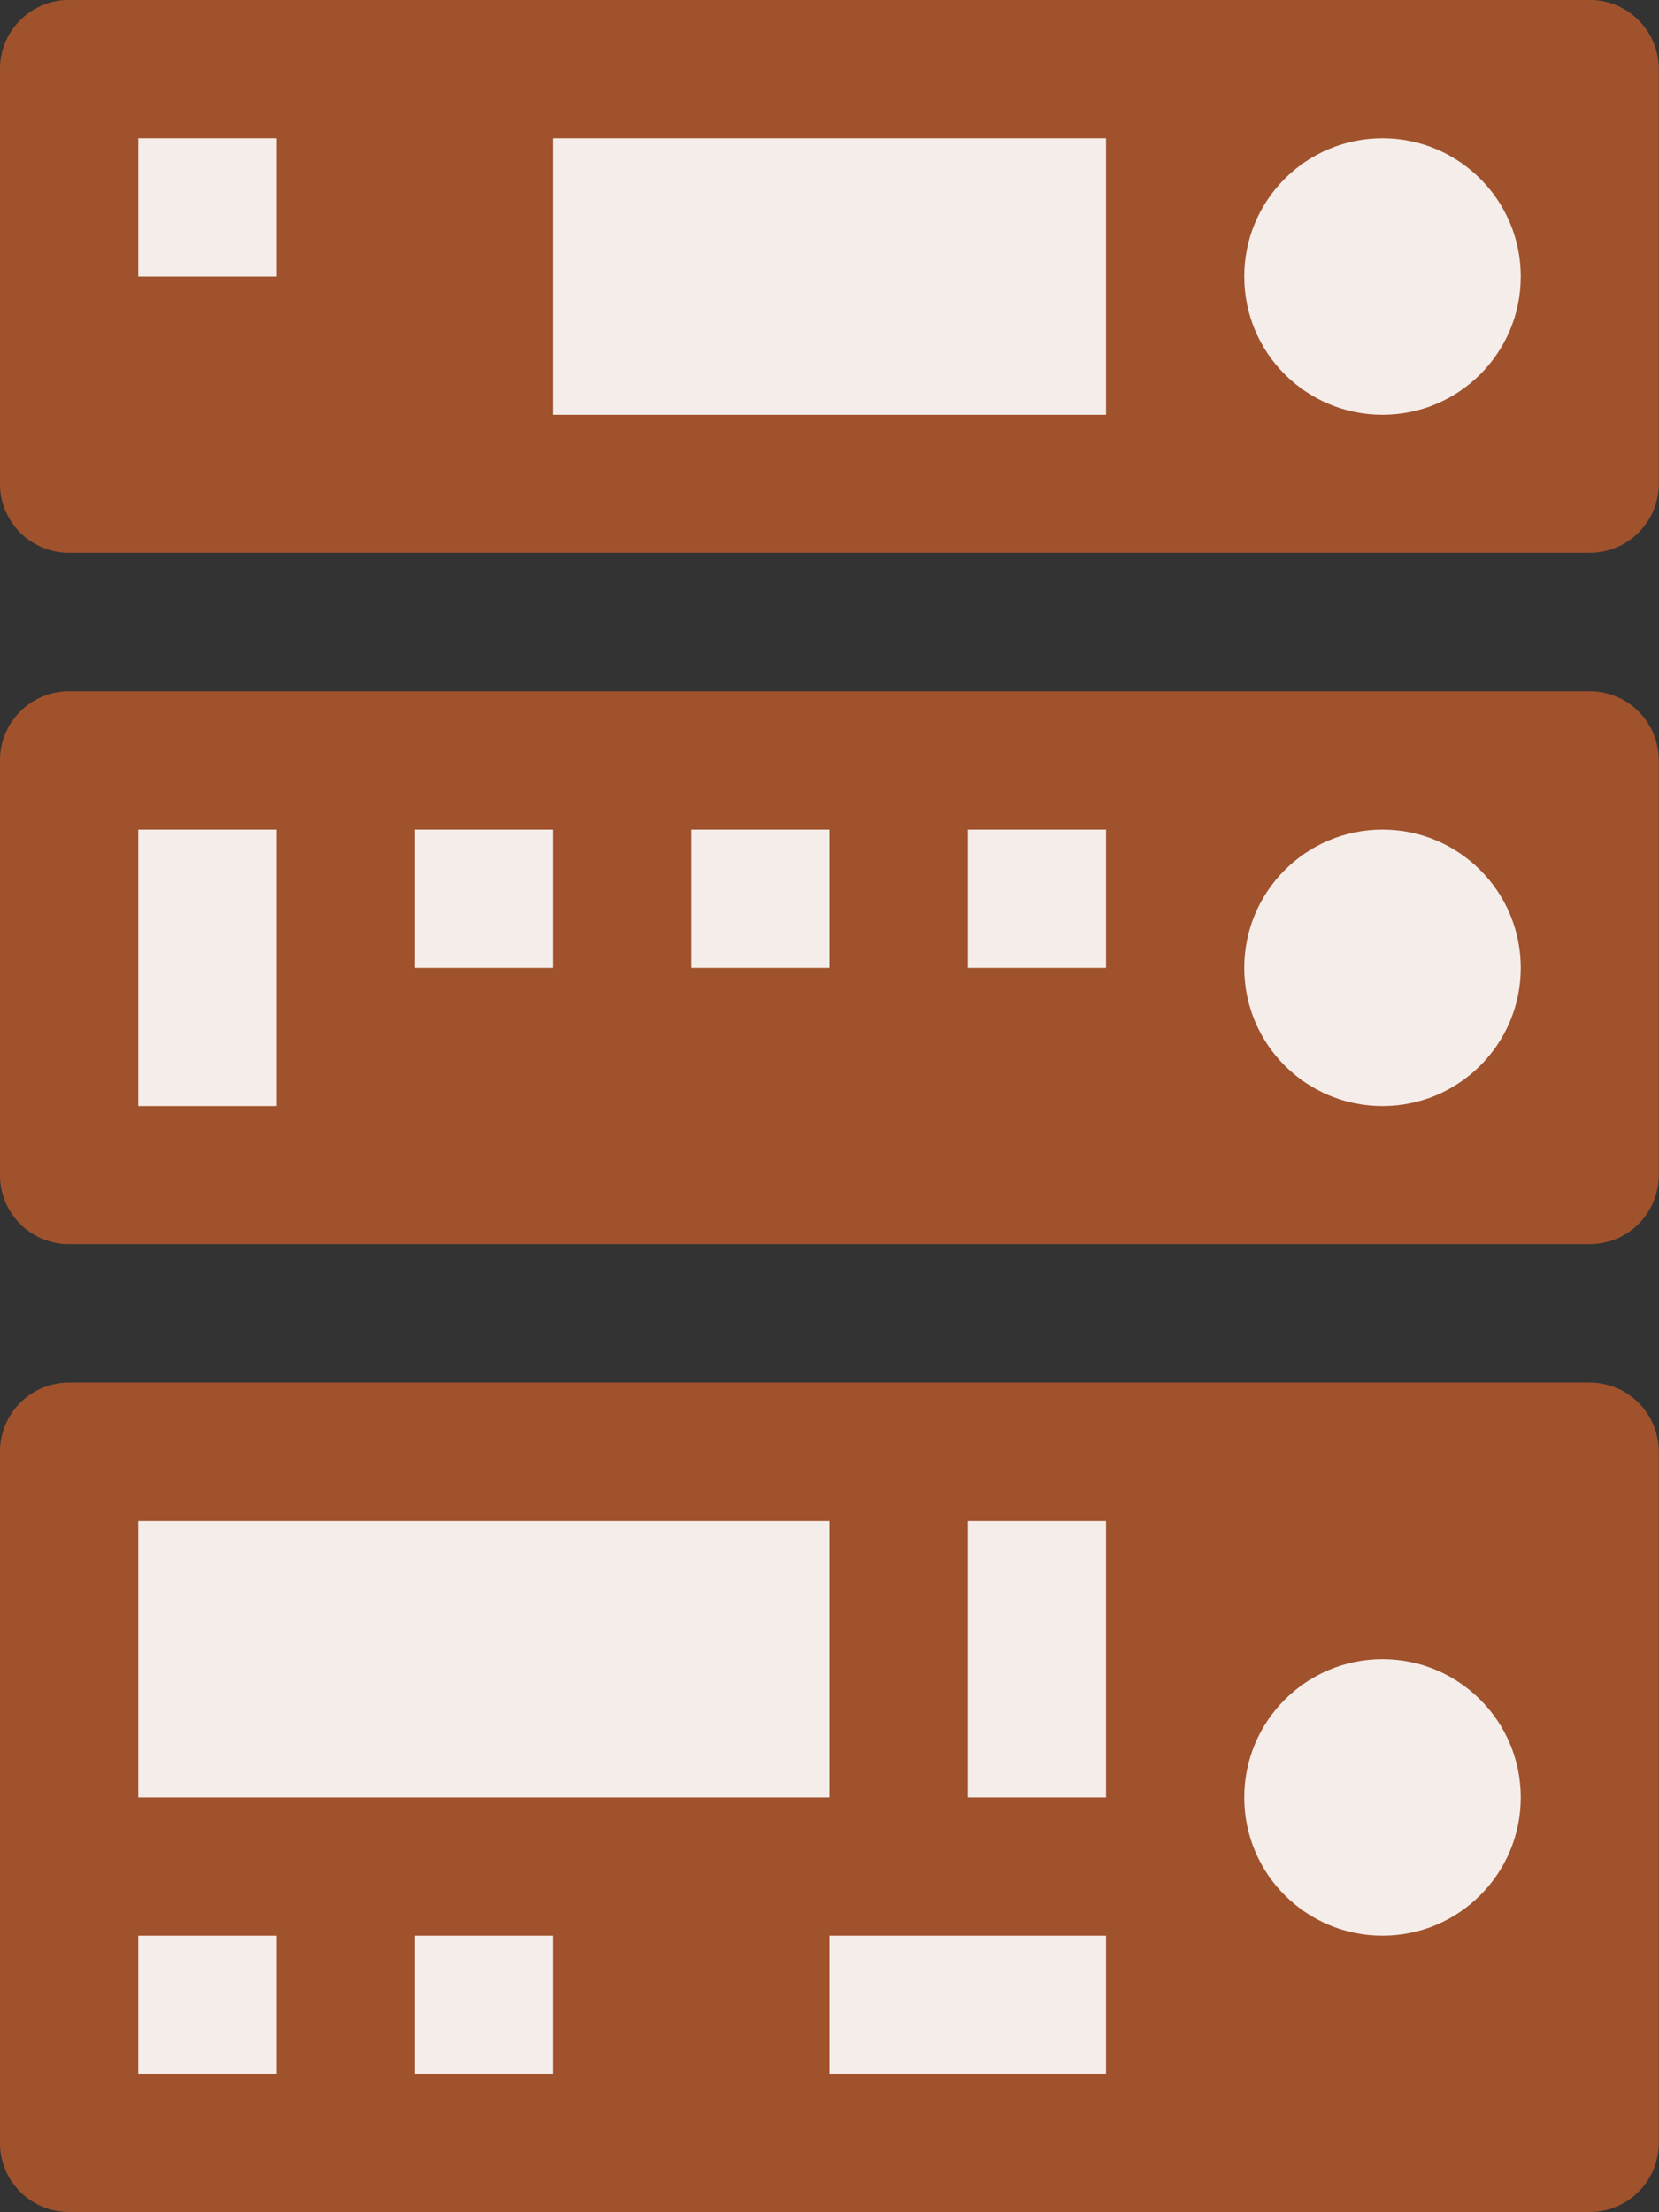
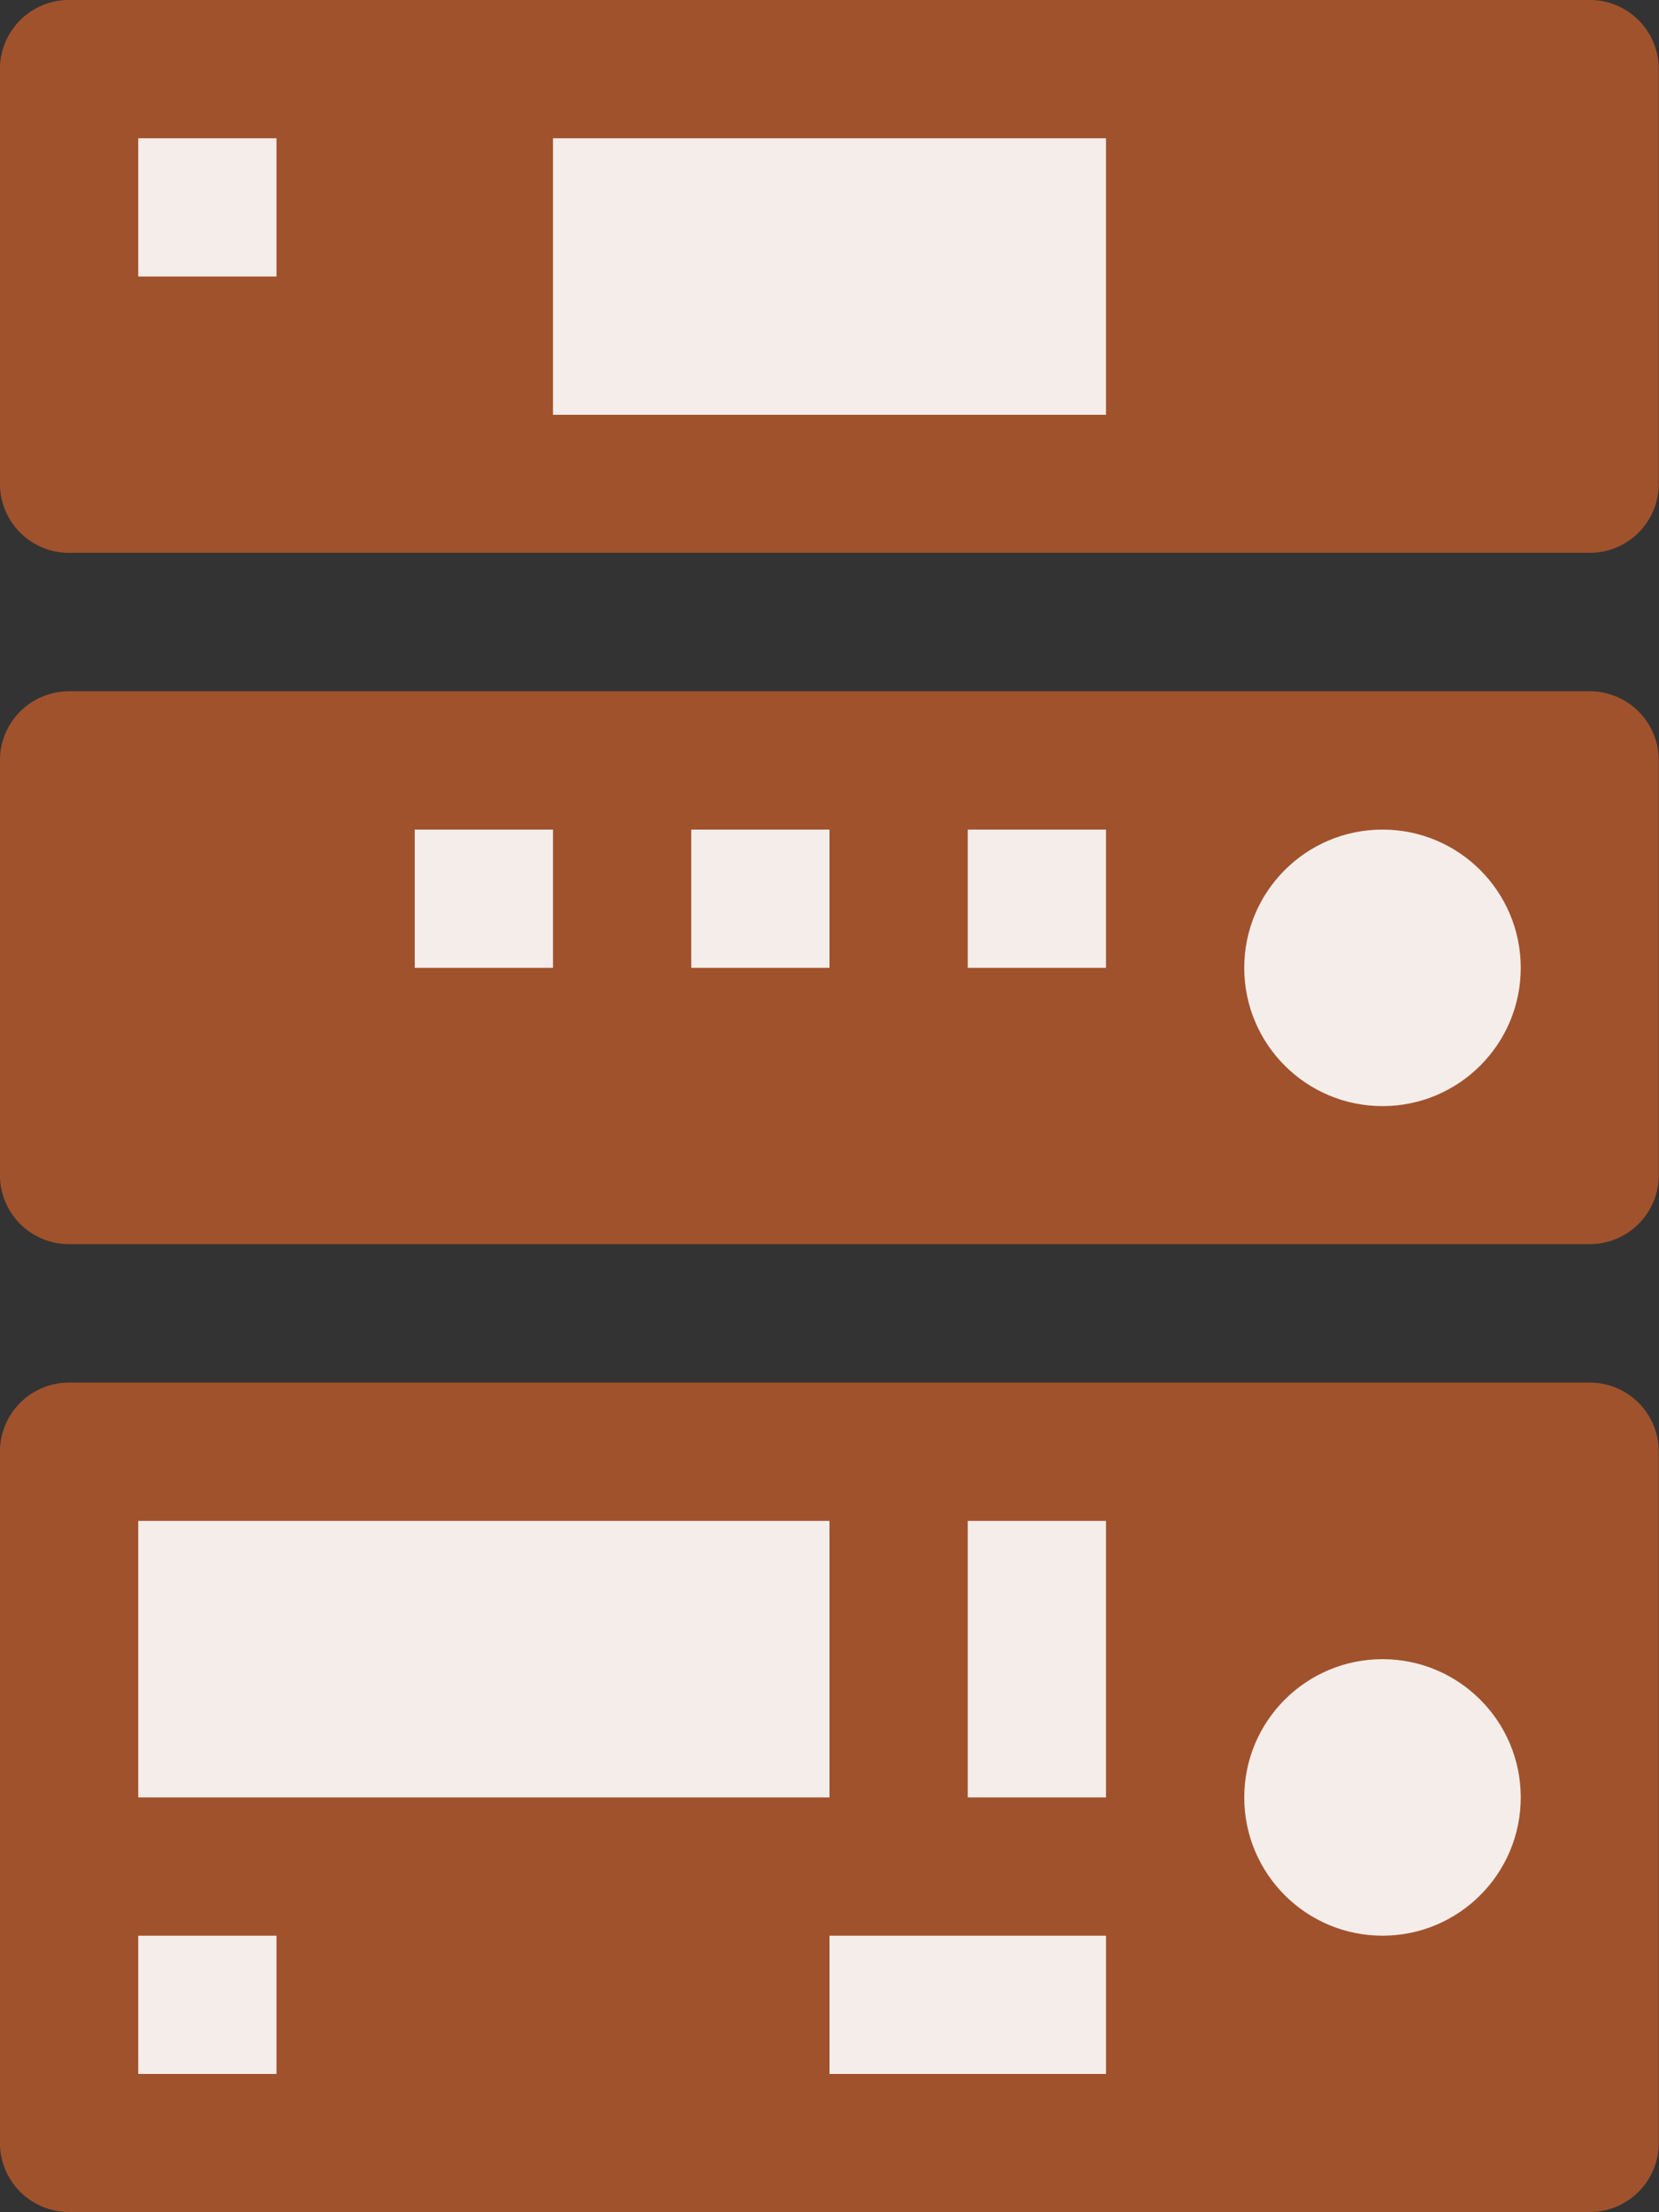
<svg xmlns="http://www.w3.org/2000/svg" xmlns:ns1="http://www.inkscape.org/namespaces/inkscape" xmlns:ns2="http://sodipodi.sourceforge.net/DTD/sodipodi-0.dtd" width="12" height="16" viewBox="0 0 12 16" id="svg4264" version="1.1" ns1:version="0.91 r13725" ns2:docname="hifi8.svg">
  <rect x="0" y="0" width="12" height="16" fill="#333333" stroke="none" />
  <defs id="defs4266" />
  <ns2:namedview id="base" pagecolor="#ffffff" bordercolor="#666666" borderopacity="1.0" ns1:pageopacity="0.0" ns1:pageshadow="2" ns1:zoom="16" ns1:cx="-1.5399408" ns1:cy="0.97914305" ns1:document-units="px" ns1:current-layer="layer1" showgrid="true" units="px" ns1:snap-bbox="true" ns1:bbox-paths="true" ns1:bbox-nodes="true" ns1:snap-bbox-edge-midpoints="true" ns1:snap-bbox-midpoints="true" ns1:snap-nodes="true" ns1:object-paths="true" ns1:snap-intersection-paths="true" ns1:object-nodes="true" ns1:snap-smooth-nodes="true" ns1:snap-midpoints="true" ns1:snap-object-midpoints="false" ns1:snap-others="false" ns1:snap-global="true" ns1:snap-center="false" ns1:snap-grids="true" ns1:snap-to-guides="true" ns1:snap-page="true">
    <ns1:grid type="xygrid" id="grid4137" />
  </ns2:namedview>
  <g ns1:label="Camada 1" ns1:groupmode="layer" id="layer1" transform="translate(0,-1036.362)">
    <rect style="opacity:1;fill:#a0522d;fill-opacity:1;stroke:#a0522d;stroke-width:0.999;stroke-linecap:round;stroke-linejoin:round;stroke-miterlimit:4;stroke-dasharray:none;stroke-opacity:1" id="rect4309-1" width="11" height="5" x="0.499" y="1046.861" />
    <rect y="1041.861" x="0.499" height="3" width="11" id="rect4174" style="opacity:1;fill:#a0522d;fill-opacity:1;stroke:#a0522d;stroke-width:0.999;stroke-linecap:round;stroke-linejoin:round;stroke-miterlimit:4;stroke-dasharray:none;stroke-opacity:1" />
    <rect style="opacity:1;fill:#a0522d;fill-opacity:1;stroke:#a0522d;stroke-width:0.999;stroke-linecap:round;stroke-linejoin:round;stroke-miterlimit:4;stroke-dasharray:none;stroke-opacity:1" id="rect4191" width="11" height="3" x="0.499" y="1036.861" />
    <ellipse style="opacity:1;fill:#ffffff;fill-opacity:0.893;stroke:none;stroke-width:0.3;stroke-linecap:round;stroke-linejoin:round;stroke-miterlimit:4;stroke-dasharray:none;stroke-opacity:1" id="path4193-8" cx="10" cy="1043.362" rx="1" ry="1" />
-     <ellipse style="opacity:1;fill:#ffffff;fill-opacity:0.893;stroke:none;stroke-width:0.3;stroke-linecap:round;stroke-linejoin:round;stroke-miterlimit:4;stroke-dasharray:none;stroke-opacity:1" id="path4193-8-6" cx="10" cy="1038.362" rx="1" ry="1" />
    <ellipse style="opacity:1;fill:#ffffff;fill-opacity:0.893;stroke:none;stroke-width:0.3;stroke-linecap:round;stroke-linejoin:round;stroke-miterlimit:4;stroke-dasharray:none;stroke-opacity:1" id="path4193-81" cx="10" cy="1049.362" rx="1" ry="1" />
    <rect style="opacity:1;fill:#ffffff;fill-opacity:0.893;stroke:none;stroke-width:0.3;stroke-linecap:round;stroke-linejoin:round;stroke-miterlimit:4;stroke-dasharray:none;stroke-opacity:1" id="rect4244" width="4" height="2" x="4" y="1037.362" />
-     <rect style="opacity:1;fill:#ffffff;fill-opacity:0.893;stroke:none;stroke-width:0.3;stroke-linecap:round;stroke-linejoin:round;stroke-miterlimit:4;stroke-dasharray:none;stroke-opacity:1" id="rect4246" width="1" height="2" x="1" y="1042.362" />
    <rect style="opacity:1;fill:#ffffff;fill-opacity:0.893;stroke:none;stroke-width:0.3;stroke-linecap:round;stroke-linejoin:round;stroke-miterlimit:4;stroke-dasharray:none;stroke-opacity:1" id="rect4248" width="1" height="1" x="3" y="1042.362" />
    <rect style="opacity:1;fill:#ffffff;fill-opacity:0.893;stroke:none;stroke-width:0.3;stroke-linecap:round;stroke-linejoin:round;stroke-miterlimit:4;stroke-dasharray:none;stroke-opacity:1" id="rect4250" width="1" height="1" x="5" y="1042.362" />
    <rect style="opacity:1;fill:#ffffff;fill-opacity:0.893;stroke:none;stroke-width:0.3;stroke-linecap:round;stroke-linejoin:round;stroke-miterlimit:4;stroke-dasharray:none;stroke-opacity:1" id="rect4252" width="1" height="1" x="7" y="1042.362" />
    <rect style="opacity:1;fill:#ffffff;fill-opacity:0.893;stroke:none;stroke-width:0.3;stroke-linecap:round;stroke-linejoin:round;stroke-miterlimit:4;stroke-dasharray:none;stroke-opacity:1" id="rect4254" width="5" height="2" x="1" y="1047.362" />
    <rect style="opacity:1;fill:#ffffff;fill-opacity:0.893;stroke:none;stroke-width:0.3;stroke-linecap:round;stroke-linejoin:round;stroke-miterlimit:4;stroke-dasharray:none;stroke-opacity:1" id="rect4256" width="1" height="2" x="7" y="1047.362" />
    <rect style="opacity:1;fill:#ffffff;fill-opacity:0.893;stroke:none;stroke-width:0.3;stroke-linecap:round;stroke-linejoin:round;stroke-miterlimit:4;stroke-dasharray:none;stroke-opacity:1" id="rect4258" width="1" height="1" x="1" y="1050.362" />
-     <rect style="opacity:1;fill:#ffffff;fill-opacity:0.893;stroke:none;stroke-width:0.3;stroke-linecap:round;stroke-linejoin:round;stroke-miterlimit:4;stroke-dasharray:none;stroke-opacity:1" id="rect4260" width="1" height="1" x="3" y="1050.362" />
    <rect style="opacity:1;fill:#ffffff;fill-opacity:0.893;stroke:none;stroke-width:0.3;stroke-linecap:round;stroke-linejoin:round;stroke-miterlimit:4;stroke-dasharray:none;stroke-opacity:1" id="rect4262" width="2" height="1" x="6" y="1050.362" />
    <rect style="opacity:1;fill:#ffffff;fill-opacity:0.893;stroke:none;stroke-width:0.3;stroke-linecap:round;stroke-linejoin:round;stroke-miterlimit:4;stroke-dasharray:none;stroke-opacity:1" id="rect4248-1" width="1" height="1" x="1" y="1037.362" />
  </g>
</svg>